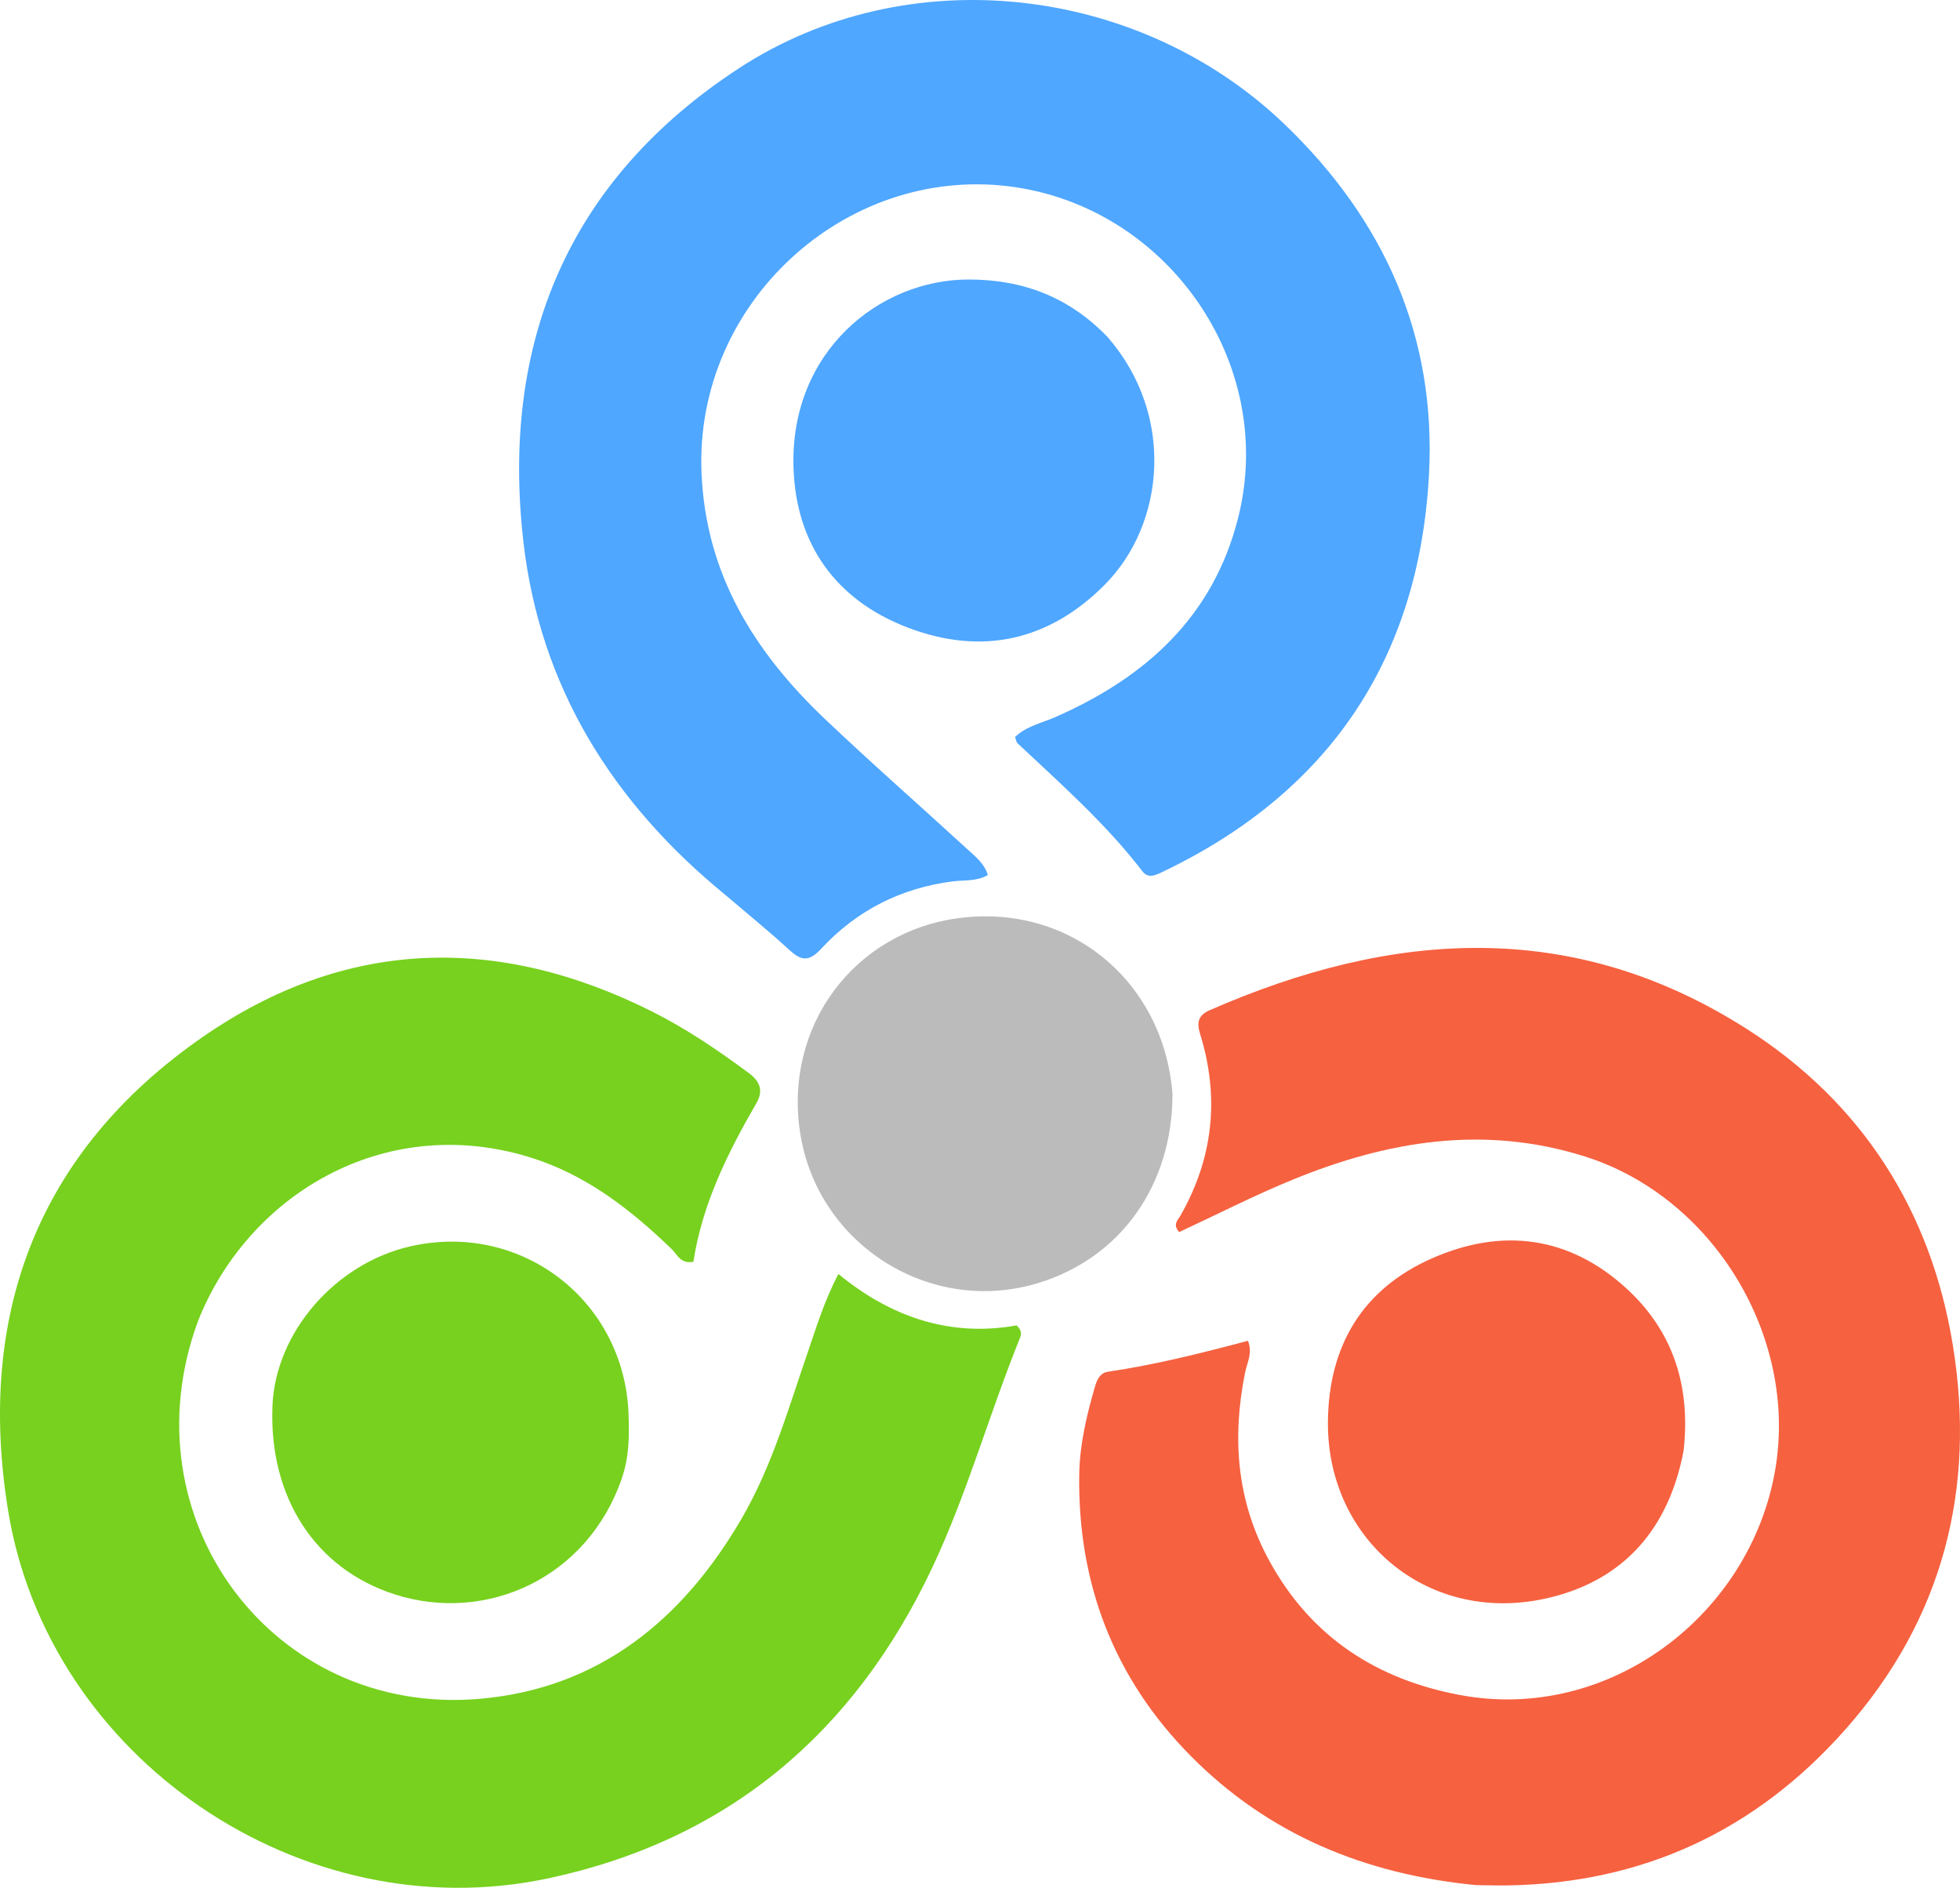
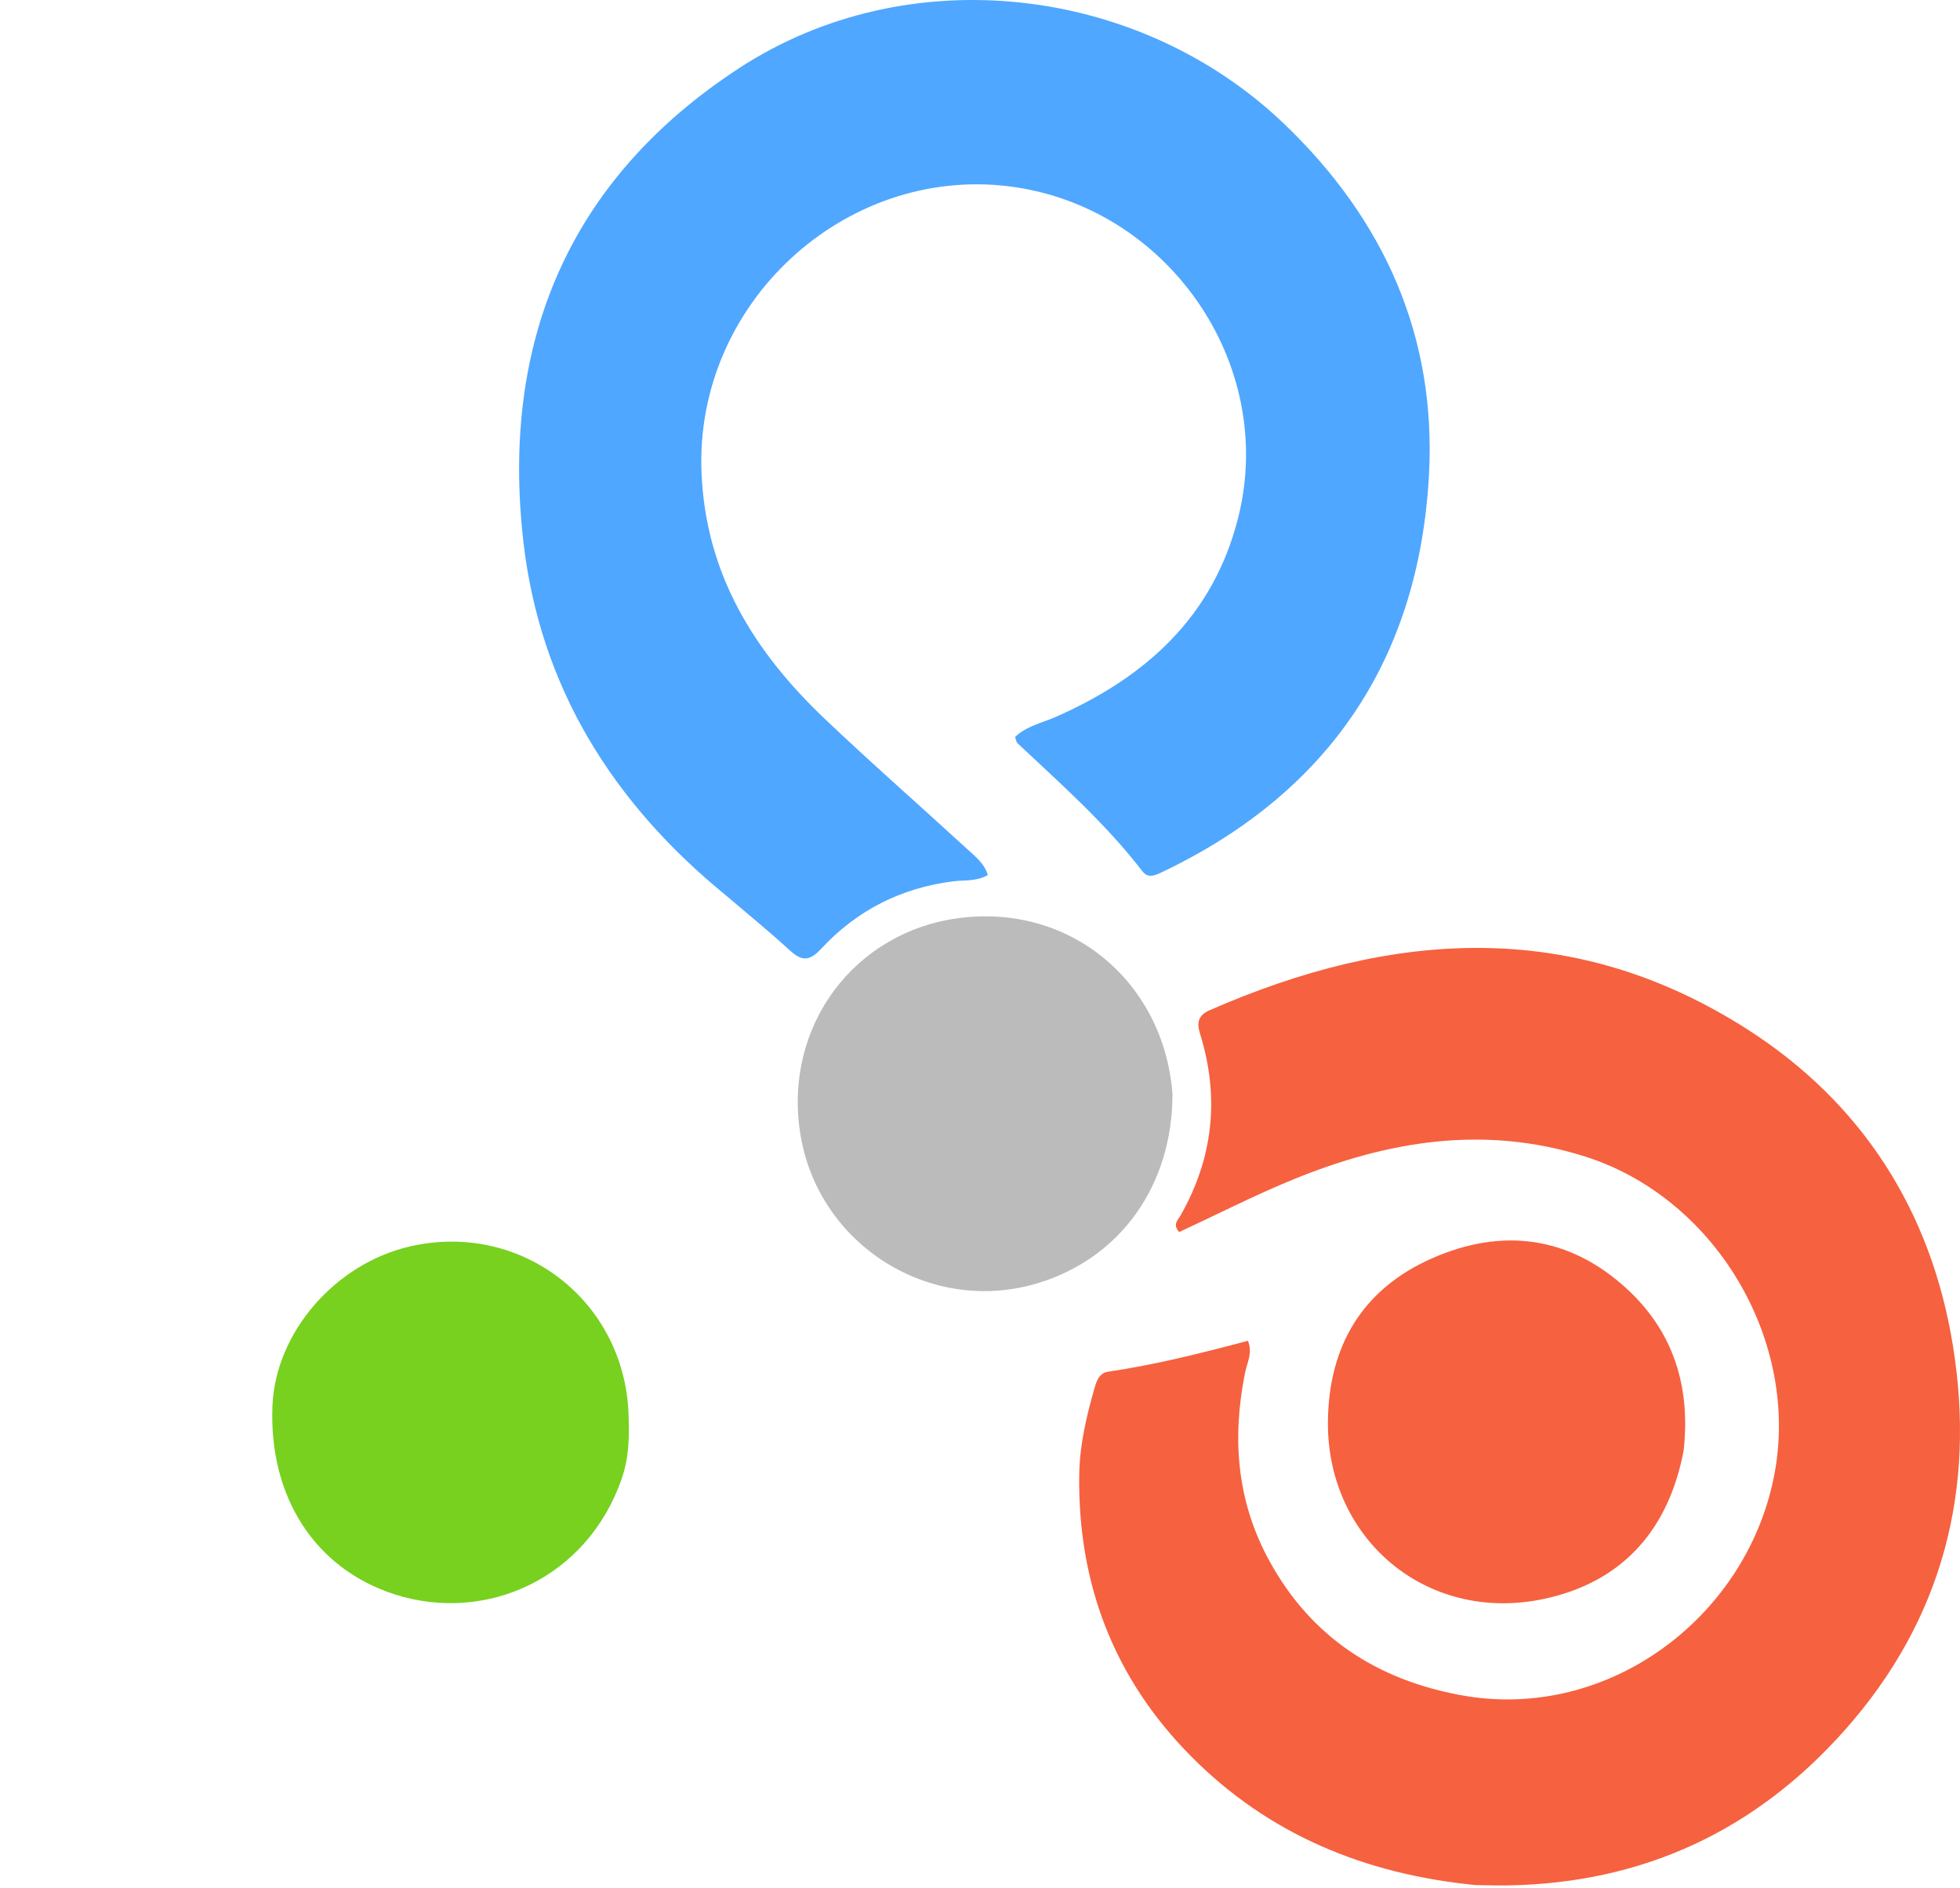
<svg xmlns="http://www.w3.org/2000/svg" width="271" height="261" fill="none">
  <g clip-path="url(#a)">
-     <path fill="#77D11E" d="M27.373 182.66c-10.059 27.284 10.407 54.746 39.044 52.205 16.455-1.459 27.993-10.958 36.114-24.897 4.222-7.247 6.501-15.316 9.216-23.191 1.175-3.41 2.213-6.884 4.174-10.642 7.435 6.121 15.672 8.723 24.642 7.108.857.81.611 1.373.402 1.891-4.235 10.478-7.26 21.432-12.097 31.664-10.794 22.834-28.277 37.63-53.122 42.906-34.003 7.219-69.048-16.536-74.625-50.861-4.403-27.091 4.092-49.638 26.856-65.441 19.71-13.682 40.813-14.302 62.235-3.525 4.72 2.375 9.072 5.329 13.308 8.469 1.517 1.125 2.091 2.394 1.061 4.175-3.988 6.903-7.507 14.004-8.706 21.92-1.769.358-2.219-.985-2.97-1.711-5.772-5.582-12.003-10.418-19.836-12.79-20.14-6.101-38.852 5.389-45.696 22.72Z" />
    <path fill="#4FA7FF" d="M100.283 123.721C84.641 110.94 74.667 94.906 72.371 74.938c-3.17-27.59 6.242-50.098 29.777-65.486 23.364-15.28 55.392-11.573 75.524 7.786 13.768 13.236 20.924 29.321 19.909 48.345-1.363 25.54-13.849 44.074-37.101 55.084-.925.437-1.789.755-2.553-.24-5.045-6.573-11.236-12.022-17.233-17.664-.184-.173-.212-.513-.349-.871 1.579-1.507 3.692-1.926 5.584-2.757 12.447-5.468 21.801-13.843 25.257-27.514 5.426-21.464-9.9-43.161-31.679-45.86-22.697-2.814-43.486 16.146-42.51 39.616.582 14.011 7.297 24.74 17.02 33.988 6.45 6.135 13.157 12 19.714 18.025 1.103 1.014 2.365 1.959 2.848 3.584-1.505.897-3.194.679-4.758.873-7.24.899-13.362 4.024-18.277 9.321-1.694 1.827-2.743 1.69-4.396.175-2.821-2.586-5.796-5.005-8.865-7.622Z" />
    <path fill="#F66140" d="M204.032 260.625c-15.344-1.51-28.653-6.994-39.408-17.868-10.64-10.758-15.649-23.895-15.401-38.986.067-4.109 1.037-8.147 2.187-12.112.289-.998.737-1.856 1.797-2.012 6.51-.957 12.885-2.562 19.339-4.275.682 1.695-.119 3.029-.386 4.352-1.848 9.128-1.174 17.875 3.405 26.181 5.782 10.488 14.843 16.308 26.34 18.448 20.599 3.834 40.079-11.077 43.538-31.098 3.185-18.428-8.549-37.774-26.334-43.374-13.915-4.381-27.228-2.152-40.286 3.179-5.379 2.196-10.568 4.858-15.779 7.279-.96-1.062-.167-1.678.155-2.242 4.578-8.014 5.45-16.425 2.718-25.211-.481-1.545-.224-2.53 1.331-3.212 25.193-11.047 50.196-12.799 74.307 2.609 15.905 10.165 25.442 25.123 28.458 43.71 3.22 19.848-1.359 37.896-14.909 53.17-12.348 13.919-27.851 21.159-46.492 21.504-1.436.026-2.873-.018-4.58-.042Z" />
    <path fill="#BBB" d="M162.114 151.24c.003 12.615-7.155 22.629-18.48 26.123-14.941 4.609-30.588-5.23-32.994-20.697-2.304-14.814 7.461-27.837 21.957-29.736 15.379-2.014 28.318 8.777 29.517 24.31Zm-34.237 13.071c6.454 3.758 11.953 3.576 17.004-.562 5.93-4.86 7.168-13.222 2.861-19.33-4.428-6.282-12.431-7.986-19.014-4.05-8.572 5.127-9.136 16.446-.851 23.942Z" />
-     <path fill="#4FA7FF" d="M153.155 46.613c9.432 10.873 7.831 25.88-.335 34.154-7.72 7.823-17.08 9.934-27.378 5.975-9.924-3.815-15.357-11.542-15.724-21.982-.567-16.11 11.866-26.15 24.276-26.116 7.478.02 13.825 2.424 19.161 7.969Zm-11.861 28.381c.898-.713 1.867-1.352 2.679-2.15 4.377-4.303 5.068-10.59 1.816-16.042-3.054-5.118-9.318-7.559-14.868-5.793-7.272 2.313-11.178 10.24-8.492 17.232 2.872 7.475 10.936 10.514 18.865 6.753Z" />
    <path fill="#F66140" d="M232.784 200.577c-2.029 10.658-8.102 17.709-18.296 20.249-16.717 4.165-31.053-7.787-30.883-24.305.107-10.49 4.804-18.327 14.41-22.556 9.695-4.269 18.996-3.073 26.934 4.233 6.41 5.901 8.827 13.474 7.835 22.379Zm-12.124-.278c.463-1.592.436-3.218.329-4.847-.433-6.551-6.442-11.949-13.216-11.88-6.476.066-12.297 5.759-12.515 12.24-.222 6.603 4.272 12.623 10.284 13.776 6.435 1.233 12.281-2.23 15.118-9.289Z" />
    <path fill="#77D11E" d="M85.996 204.334c-4.712 13.818-18.727 20.165-31.415 16.099-11.011-3.529-17.422-13.455-16.91-26.058.411-10.164 8.702-19.729 19.134-22.077 15.333-3.45 29.582 7.568 30.104 23.293.096 2.874.106 5.749-.913 8.743Zm-19.668-19.906c-6.02-1.795-11.55.078-14.813 5.017-3.094 4.684-2.768 11.311.765 15.551 3.724 4.467 9.608 6.034 14.745 3.925 4.781-1.964 7.965-6.543 8.038-11.562.09-6.118-2.603-10.252-8.735-12.931Z" />
    <path fill="#F66140" d="M208.157 213.984c9.544 0 17.28-7.749 17.28-17.307 0-9.559-7.736-17.308-17.28-17.308-9.543 0-17.28 7.749-17.28 17.308 0 9.558 7.737 17.307 17.28 17.307Z" />
    <path fill="#77D11E" d="M63.157 214.461c9.544 0 17.28-7.749 17.28-17.308 0-9.558-7.736-17.307-17.28-17.307-9.543 0-17.28 7.749-17.28 17.307 0 9.559 7.737 17.308 17.28 17.308Z" />
-     <path fill="#4FA7FF" d="M134.814 80.27c9.543 0 17.28-7.748 17.28-17.307 0-9.559-7.737-17.308-17.28-17.308-9.544 0-17.28 7.75-17.28 17.308 0 9.559 7.736 17.307 17.28 17.307Z" />
    <path fill="#BBB" d="M136.31 169.615c9.544 0 17.28-7.749 17.28-17.307 0-9.559-7.736-17.308-17.28-17.308-9.543 0-17.28 7.749-17.28 17.308 0 9.558 7.737 17.307 17.28 17.307Z" />
  </g>
  <defs>
    <clipPath id="a">
      <path fill="#fff" d="M0 0h271v261H0z" />
    </clipPath>
  </defs>
</svg>